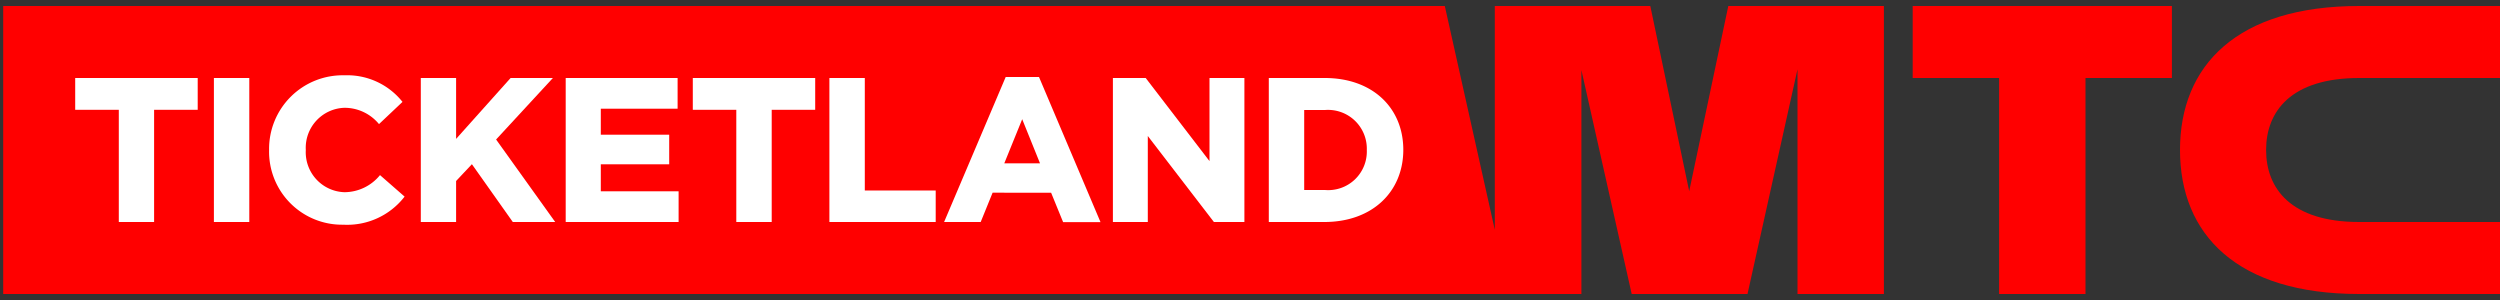
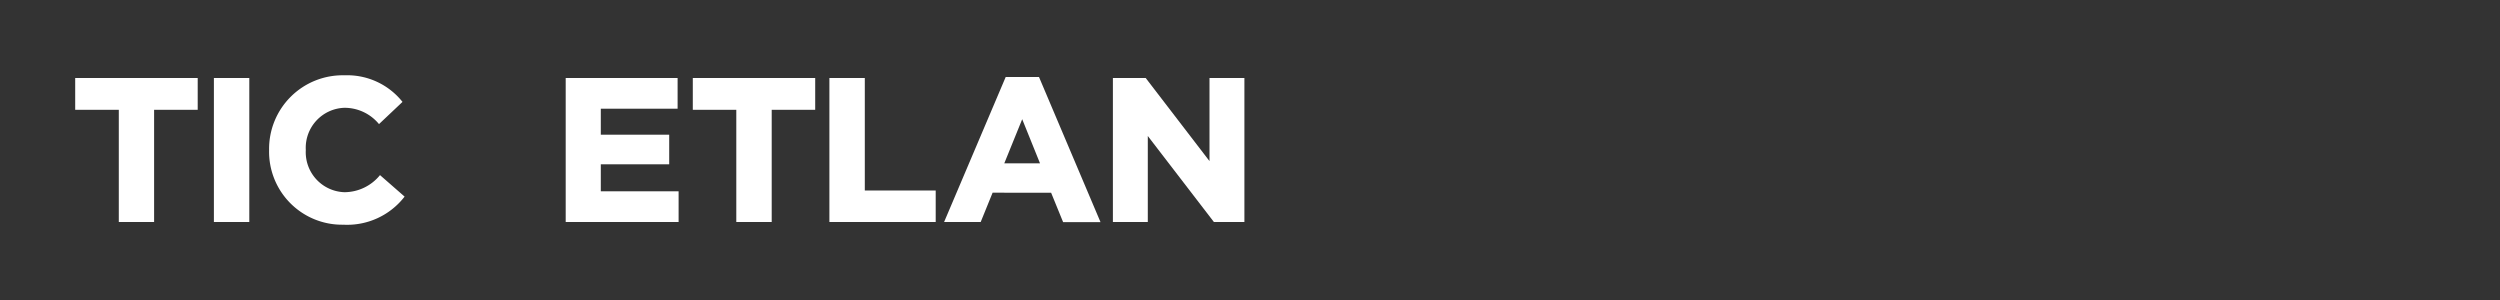
<svg xmlns="http://www.w3.org/2000/svg" id="Layer_1" data-name="Layer 1" viewBox="0 0 250 30">
  <rect x="0" y="0" width="250" height="30" fill="#333333" stroke="none" />
  <defs>
    <style>.cls-1{fill:red;}.cls-2{fill:#fff;}</style>
  </defs>
  <title>Artboard 1 copy 8</title>
-   <path class="cls-1" d="M188.39.6V29.4h-8.64V6.93l-5,22.47H163.17L158.14,7V29.4H.32V.6H144.48l5,22.38V.6h15.55l3.89,18.52L172.83.6Zm2.88,7.2h8.64V29.4h8.64V7.8h8.64V.6H191.27Zm44.65,0h14.4V.6h-14.4C223.71.6,218,6.54,218,15s5.72,14.4,17.92,14.4h14.4V22.2h-14.4c-6.83,0-9.31-3.35-9.31-7.2S229.09,7.8,235.92,7.8Z" />
  <polygon class="cls-2" points="11.88 10.98 7.52 10.98 7.52 7.8 19.77 7.8 19.77 10.98 15.41 10.98 15.41 22.2 11.88 22.2 11.88 10.98" />
  <rect class="cls-2" x="21.39" y="7.8" width="3.54" height="14.4" />
  <path class="cls-2" d="M26.91,15a7.36,7.36,0,0,1,7.55-7.47,7.06,7.06,0,0,1,5.79,2.66L37.9,12.41a4.46,4.46,0,0,0-3.47-1.63A4,4,0,0,0,30.58,15a4,4,0,0,0,3.85,4.22A4.6,4.6,0,0,0,38,17.51l2.46,2.15a7.25,7.25,0,0,1-6.12,2.81A7.3,7.3,0,0,1,26.91,15Z" />
-   <polygon class="cls-2" points="42.08 7.8 45.61 7.8 45.61 13.89 51.06 7.8 55.29 7.8 49.61 13.95 55.52 22.2 51.28 22.2 47.19 16.42 45.61 18.1 45.61 22.2 42.08 22.2 42.08 7.8" />
  <polygon class="cls-2" points="56.57 7.8 67.76 7.8 67.76 10.87 60.08 10.87 60.08 13.47 66.92 13.47 66.92 16.43 60.08 16.43 60.08 19.13 67.86 19.13 67.86 22.2 56.57 22.2 56.57 7.8" />
  <polygon class="cls-2" points="73.63 10.98 69.28 10.98 69.28 7.8 81.52 7.8 81.52 10.98 77.17 10.98 77.17 22.2 73.63 22.2 73.63 10.98" />
  <polygon class="cls-2" points="82.94 7.8 86.48 7.8 86.48 19.05 93.57 19.05 93.57 22.2 82.94 22.2 82.94 7.8" />
  <path class="cls-2" d="M104,16.33l-1.78-4.41-1.79,4.41ZM100.57,7.7h3.33l6.15,14.51h-3.74l-1.2-2.94H99.26L98.07,22.2H94.41Z" />
  <polygon class="cls-2" points="111.29 7.8 114.57 7.8 120.95 16.11 120.95 7.8 124.44 7.8 124.44 22.2 121.39 22.2 114.78 13.6 114.78 22.2 111.29 22.2 111.29 7.8" />
-   <path class="cls-2" d="M132.5,19a3.86,3.86,0,0,0,4.18-4,3.88,3.88,0,0,0-4.18-4h-2.08V19ZM126.88,7.8h5.59c4.8,0,7.86,3,7.86,7.18s-3.08,7.22-7.9,7.22h-5.55Z" />
</svg>